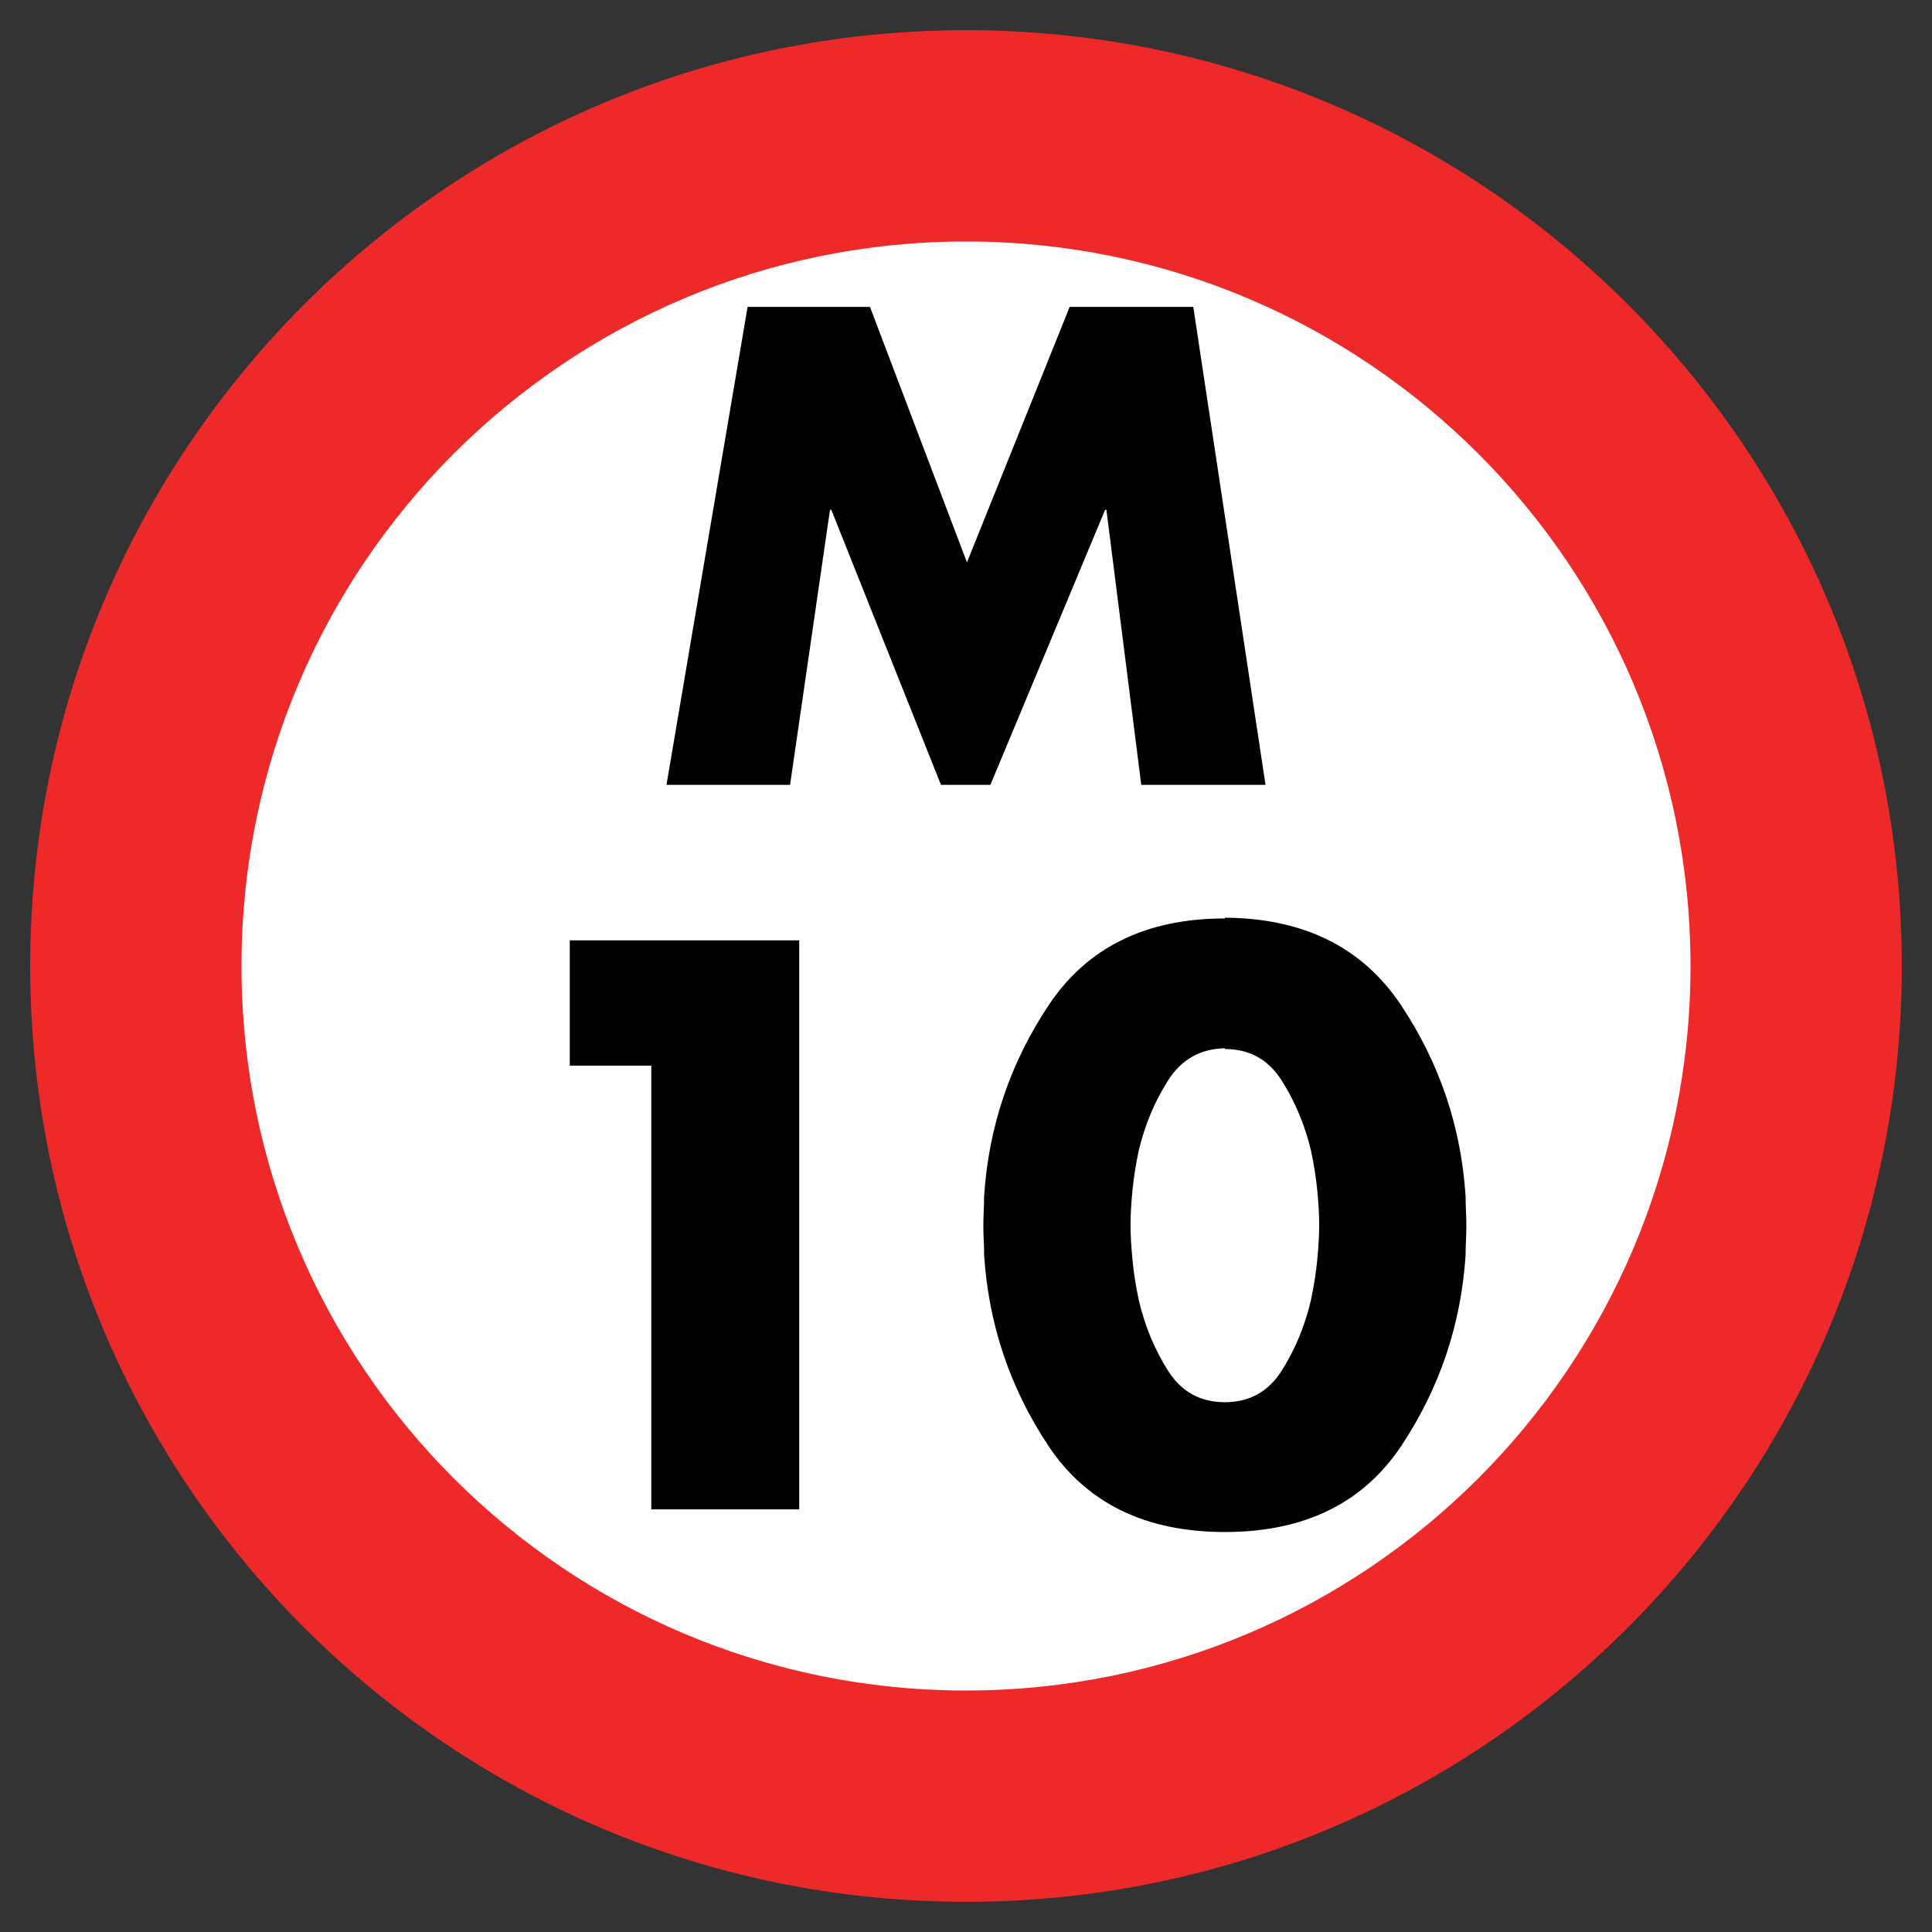
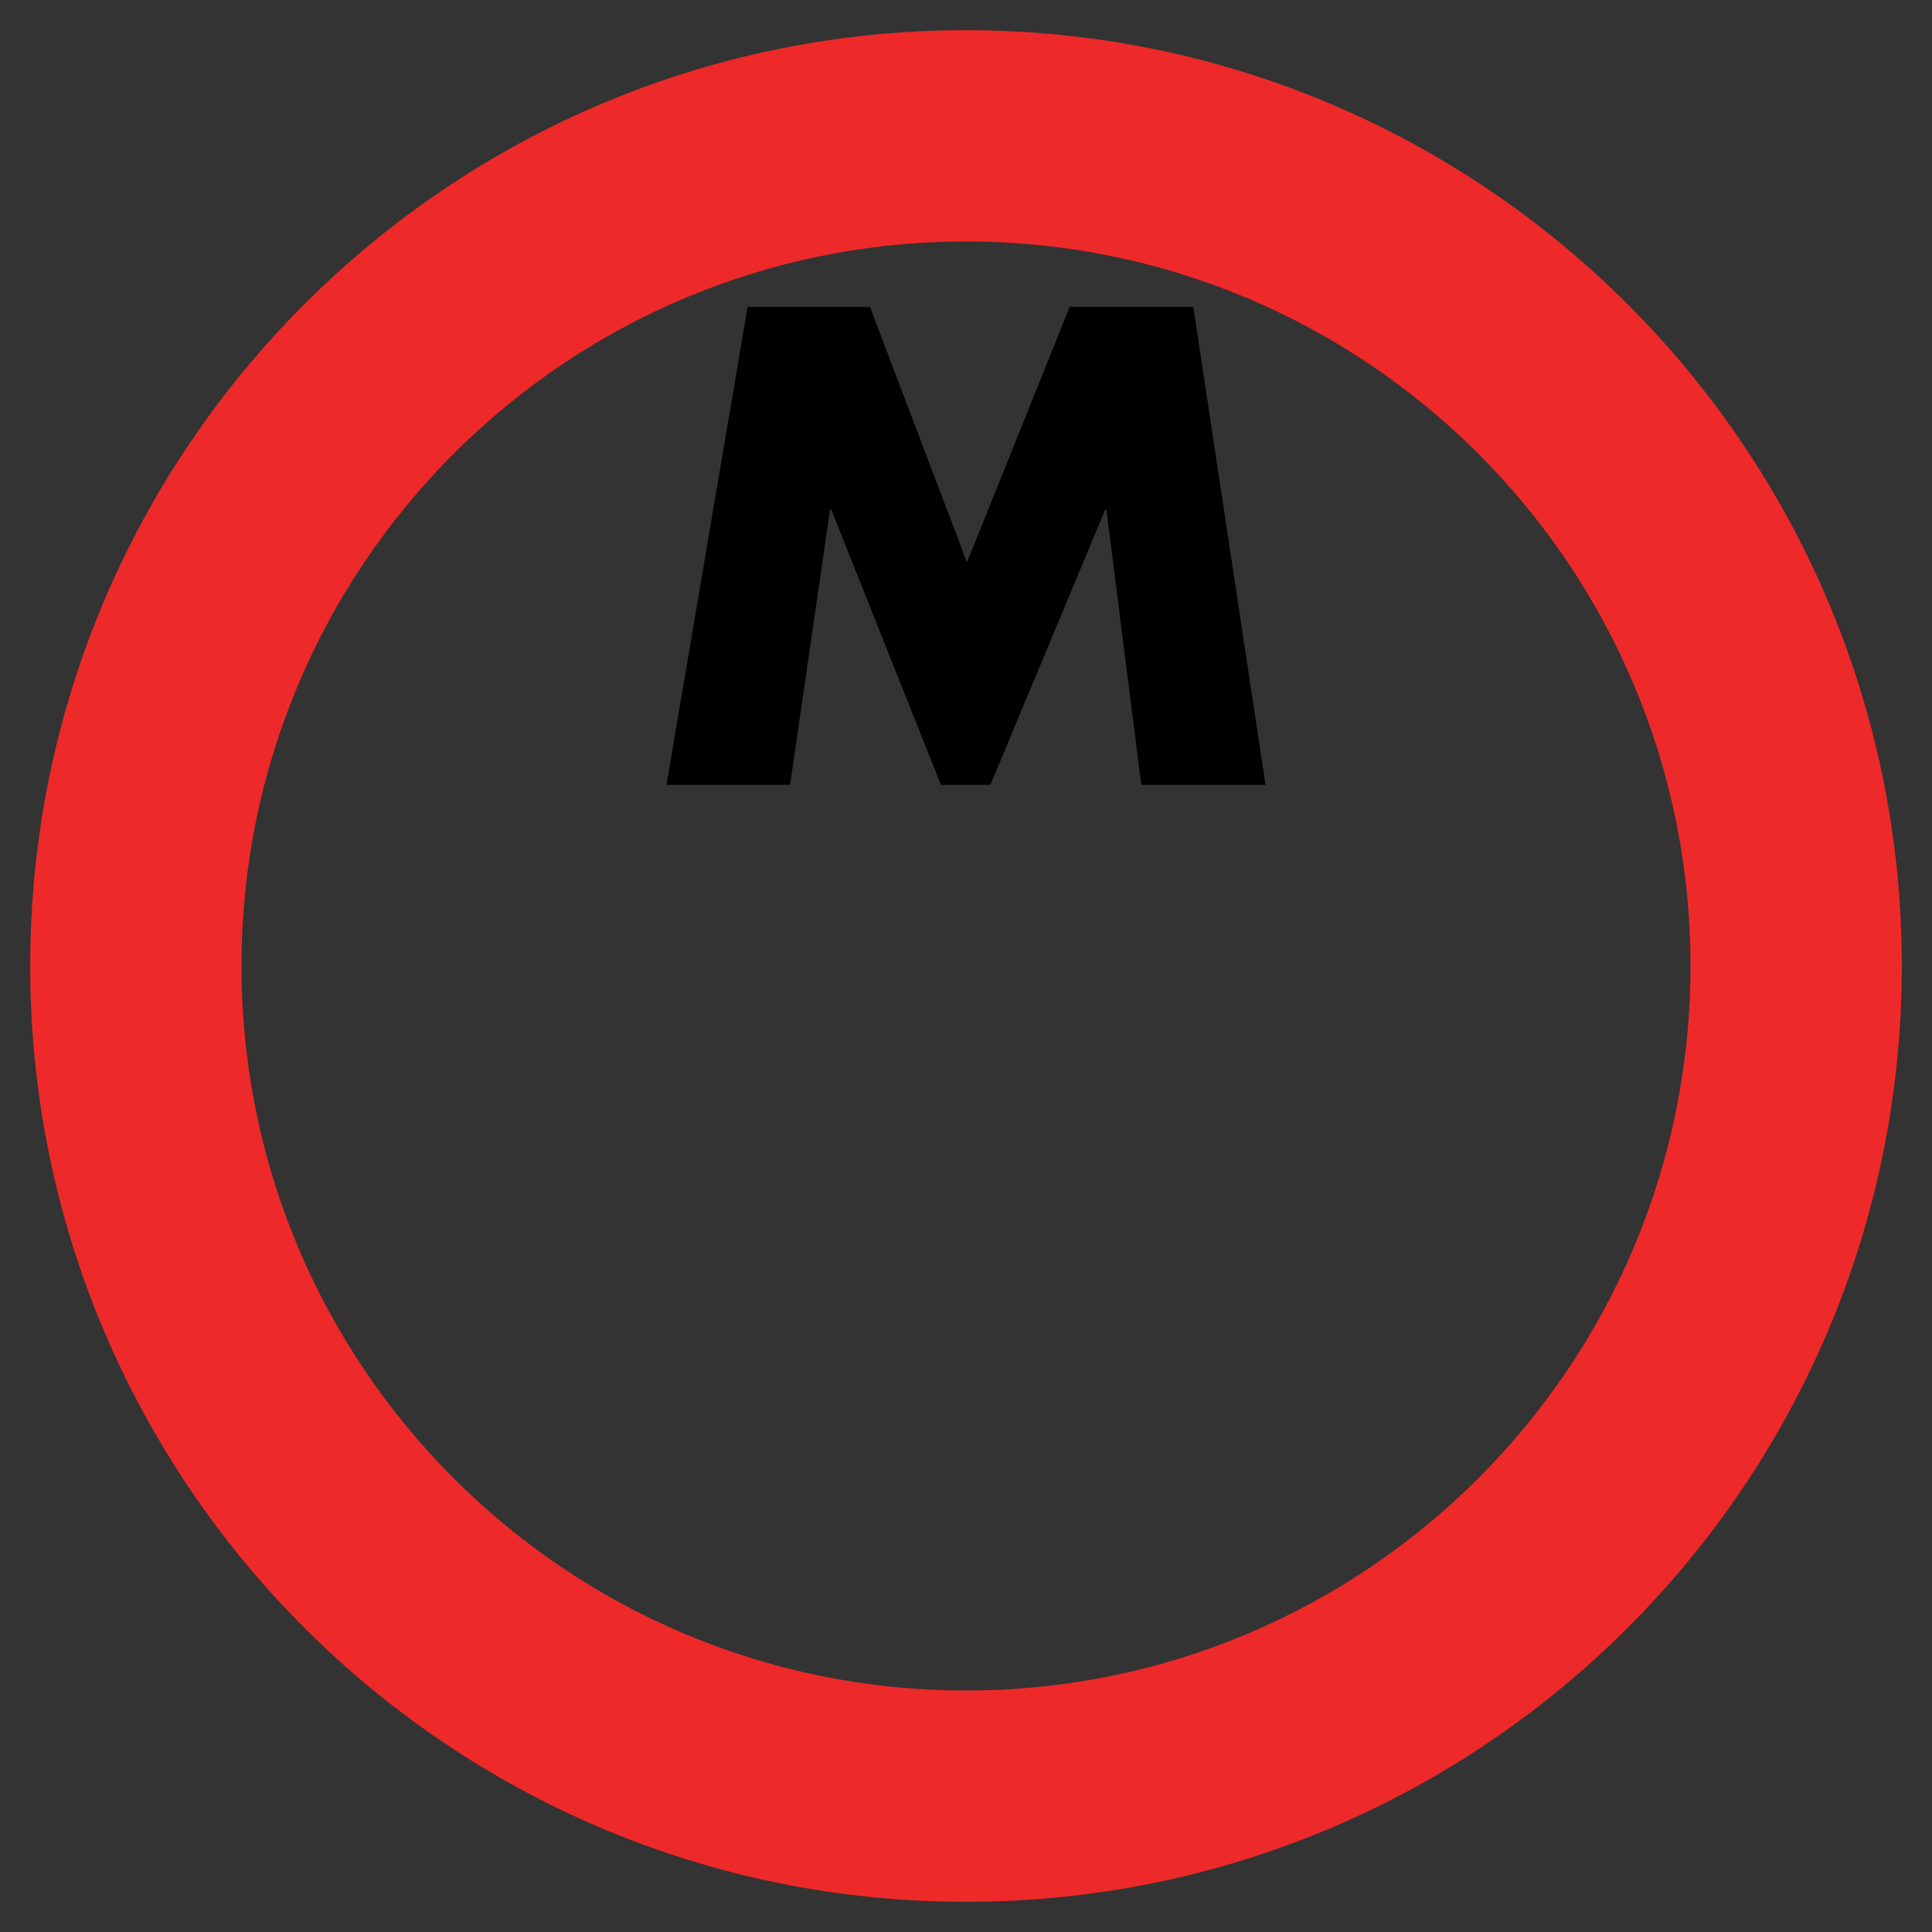
<svg xmlns="http://www.w3.org/2000/svg" width="64" height="64" viewBox="0 0 64 64">
  <rect x="0" y="0" width="64" height="64" fill="#333333" stroke="none" />
  <g fill="none" fill-rule="evenodd" transform="translate(1 1)">
-     <path fill="#FFF" d="M28,0 C43.464,-2.84068575e-15 56,12.536 56,28 C56,43.464 43.464,56 28,56 C12.536,56 1.8937905e-15,43.464 0,28 C-1.8937905e-15,12.536 12.536,2.84068575e-15 28,0 Z" transform="translate(3 3)" />
    <path fill="#EE2929" d="M31,0 C48.121,0 62,13.879 62,31 C62,48.121 48.121,62 31,62 C13.879,62 0,48.121 0,31 C0,13.879 13.879,0 31,0 Z M31,7 C17.745,7 7,17.745 7,31 C7,44.255 17.745,55 31,55 C44.255,55 55,44.255 55,31 C55,17.745 44.255,7 31,7 Z" />
-     <path fill="#000" d="M20.575,34.3 L17.875,34.3 L17.875,30.15 L25.475,30.15 L25.475,49 L20.575,49 L20.575,34.3 Z M39.575,29.4 C42.192,29.417 44.137,30.383 45.413,32.3 C46.688,34.217 47.4,36.325 47.55,38.625 C47.55,38.792 47.554,38.954 47.562,39.112 C47.571,39.271 47.575,39.433 47.575,39.6 C47.575,39.767 47.571,39.929 47.562,40.087 C47.554,40.246 47.55,40.408 47.55,40.575 C47.4,42.875 46.692,44.979 45.425,46.888 C44.158,48.796 42.208,49.75 39.575,49.75 C36.942,49.75 34.992,48.796 33.725,46.888 C32.458,44.979 31.75,42.875 31.6,40.575 C31.6,40.408 31.596,40.246 31.587,40.087 C31.579,39.929 31.575,39.767 31.575,39.6 C31.575,39.433 31.579,39.271 31.587,39.112 C31.596,38.954 31.6,38.792 31.6,38.625 C31.75,36.325 32.462,34.217 33.737,32.3 C35.013,30.383 36.958,29.425 39.575,29.425 L39.575,29.4 Z M39.575,33.725 C38.758,33.742 38.129,34.1 37.688,34.8 C37.246,35.5 36.925,36.267 36.725,37.1 C36.625,37.567 36.554,38.017 36.513,38.45 C36.471,38.883 36.45,39.258 36.45,39.575 C36.45,39.892 36.471,40.271 36.513,40.712 C36.554,41.154 36.625,41.608 36.725,42.075 C36.925,42.925 37.246,43.7 37.688,44.4 C38.129,45.1 38.758,45.45 39.575,45.45 C40.392,45.45 41.021,45.1 41.462,44.4 C41.904,43.7 42.225,42.925 42.425,42.075 C42.525,41.608 42.596,41.154 42.638,40.712 C42.679,40.271 42.7,39.892 42.7,39.575 C42.7,39.258 42.679,38.883 42.638,38.45 C42.596,38.017 42.525,37.567 42.425,37.1 C42.225,36.267 41.904,35.5 41.462,34.8 C41.021,34.1 40.392,33.75 39.575,33.75 L39.575,33.725 Z" />
    <polygon fill="#000" points="21.078 25 23.765 9.166 27.819 9.166 31.032 17.629 34.434 9.166 38.529 9.166 40.922 25 36.806 25 35.651 15.886 35.609 15.886 31.808 25 30.171 25 26.538 15.886 26.495 15.886 25.172 25" />
  </g>
</svg>